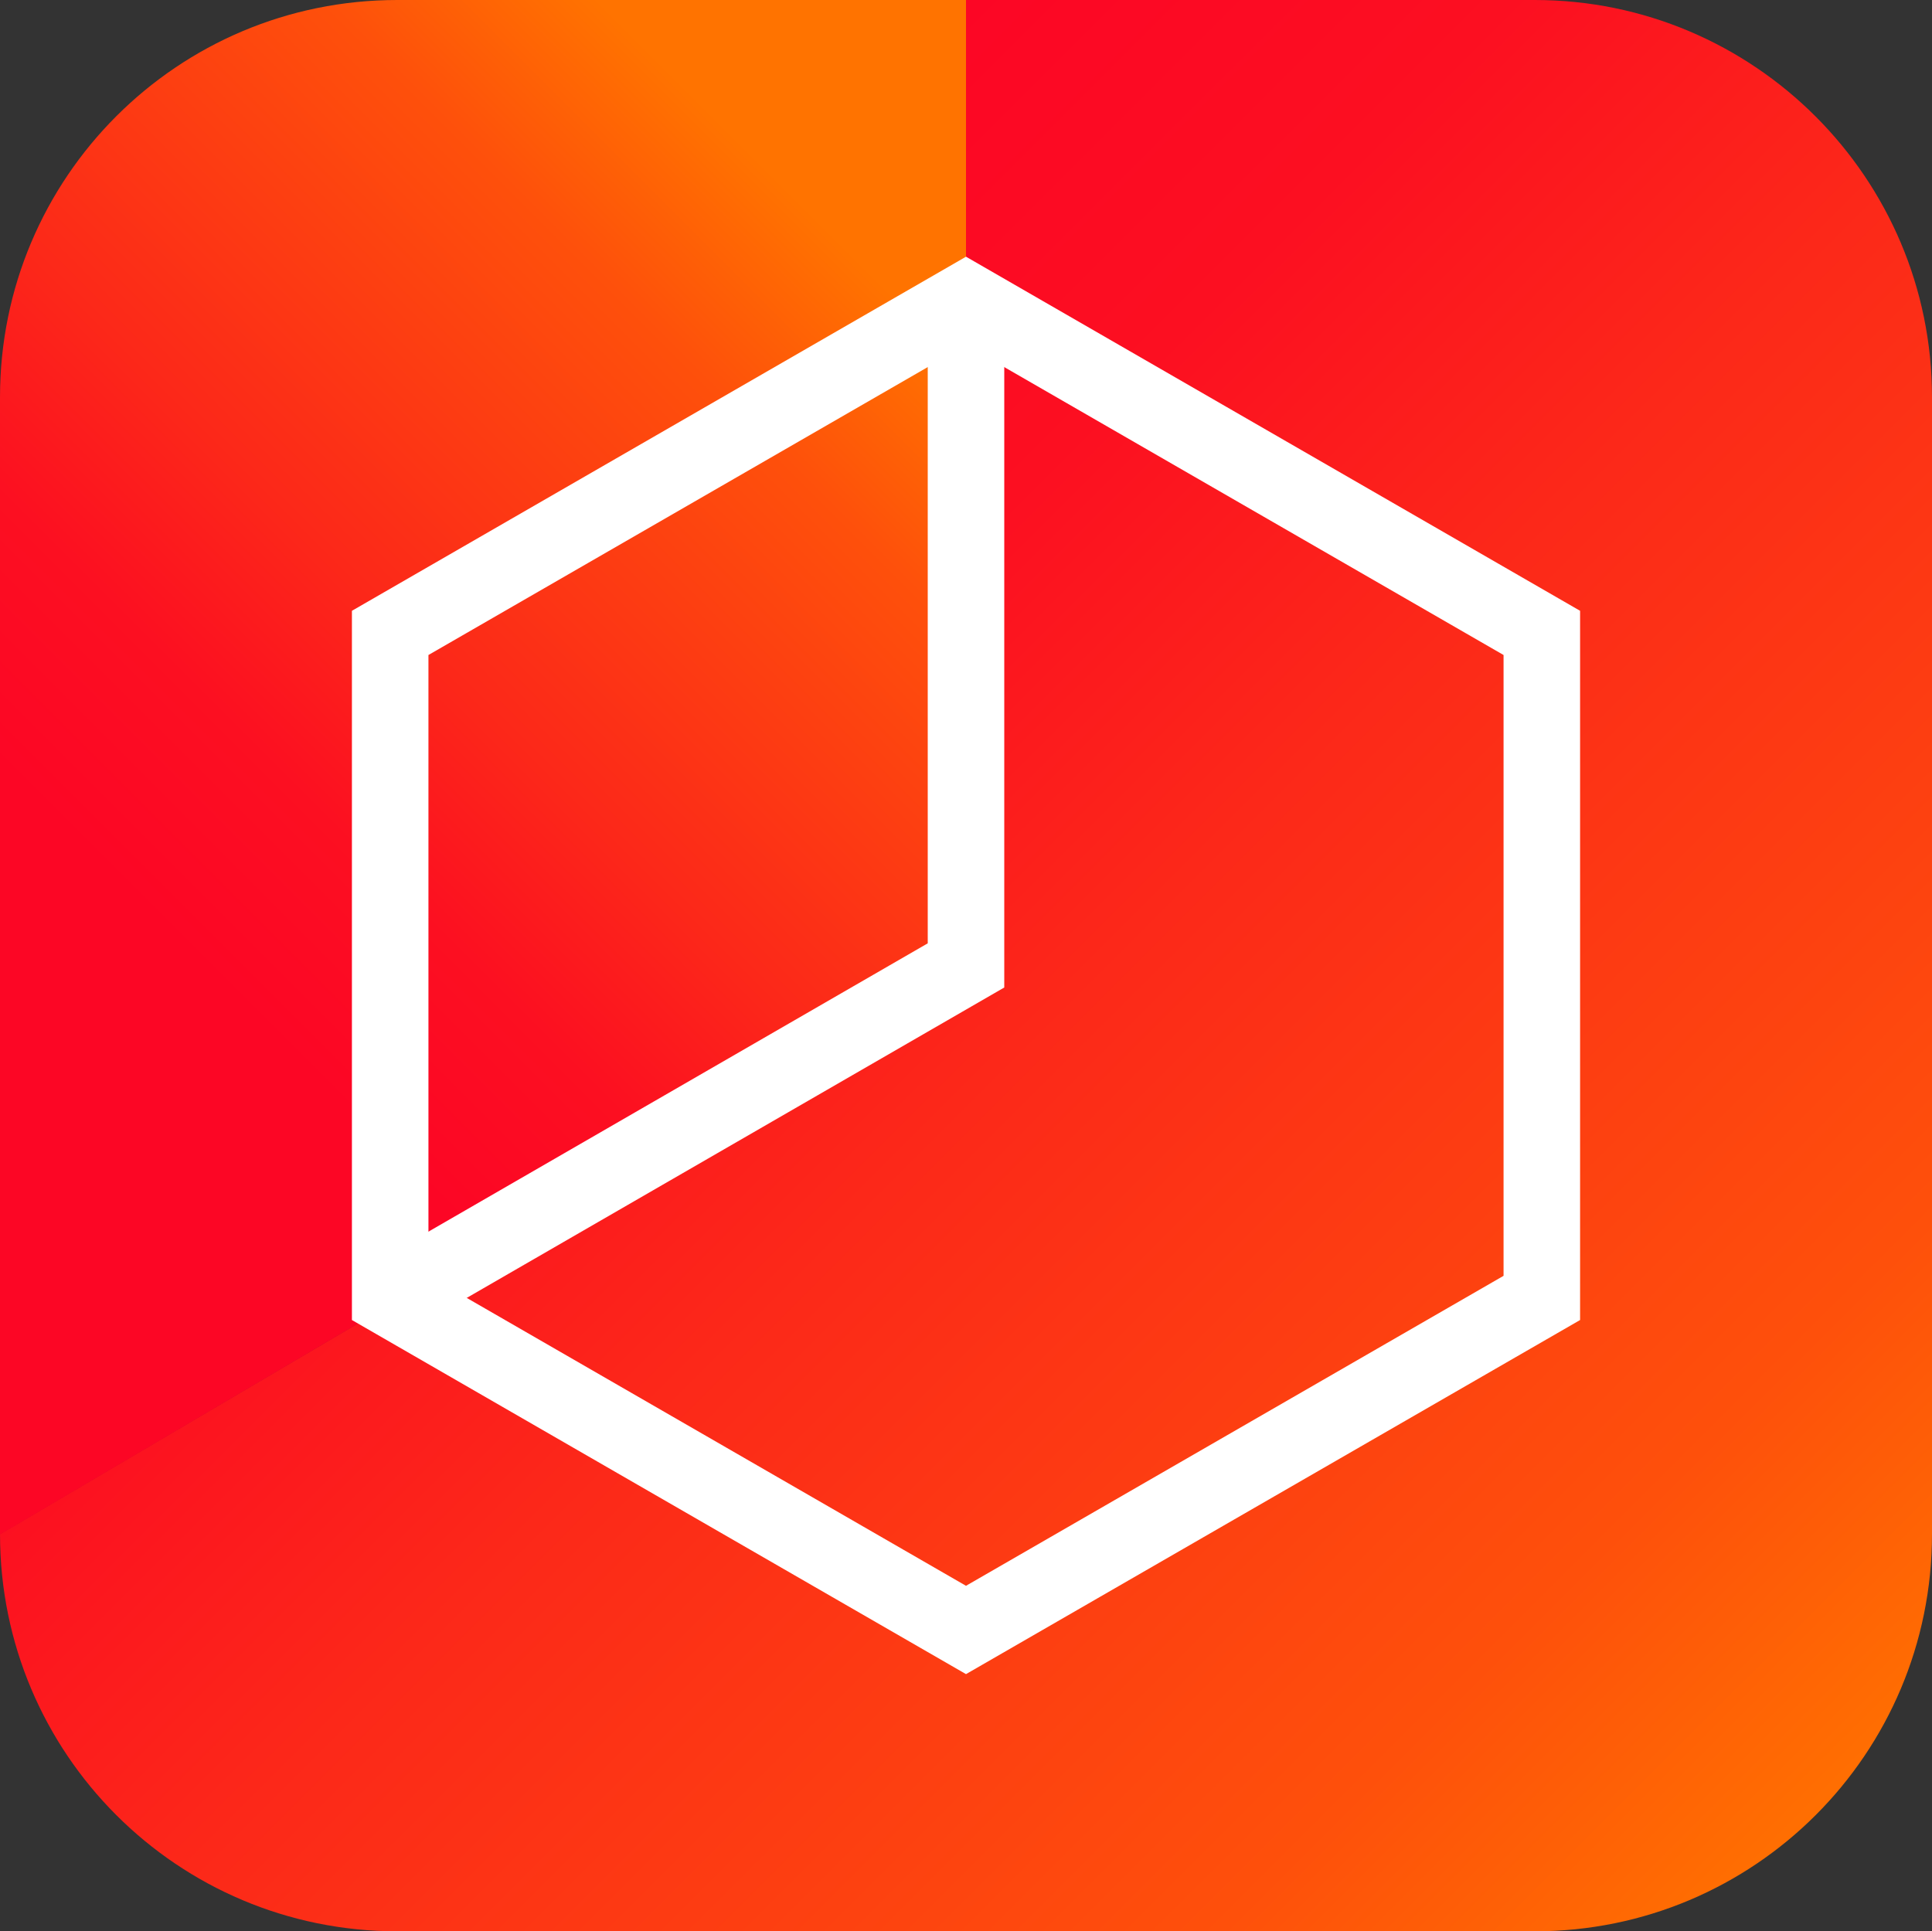
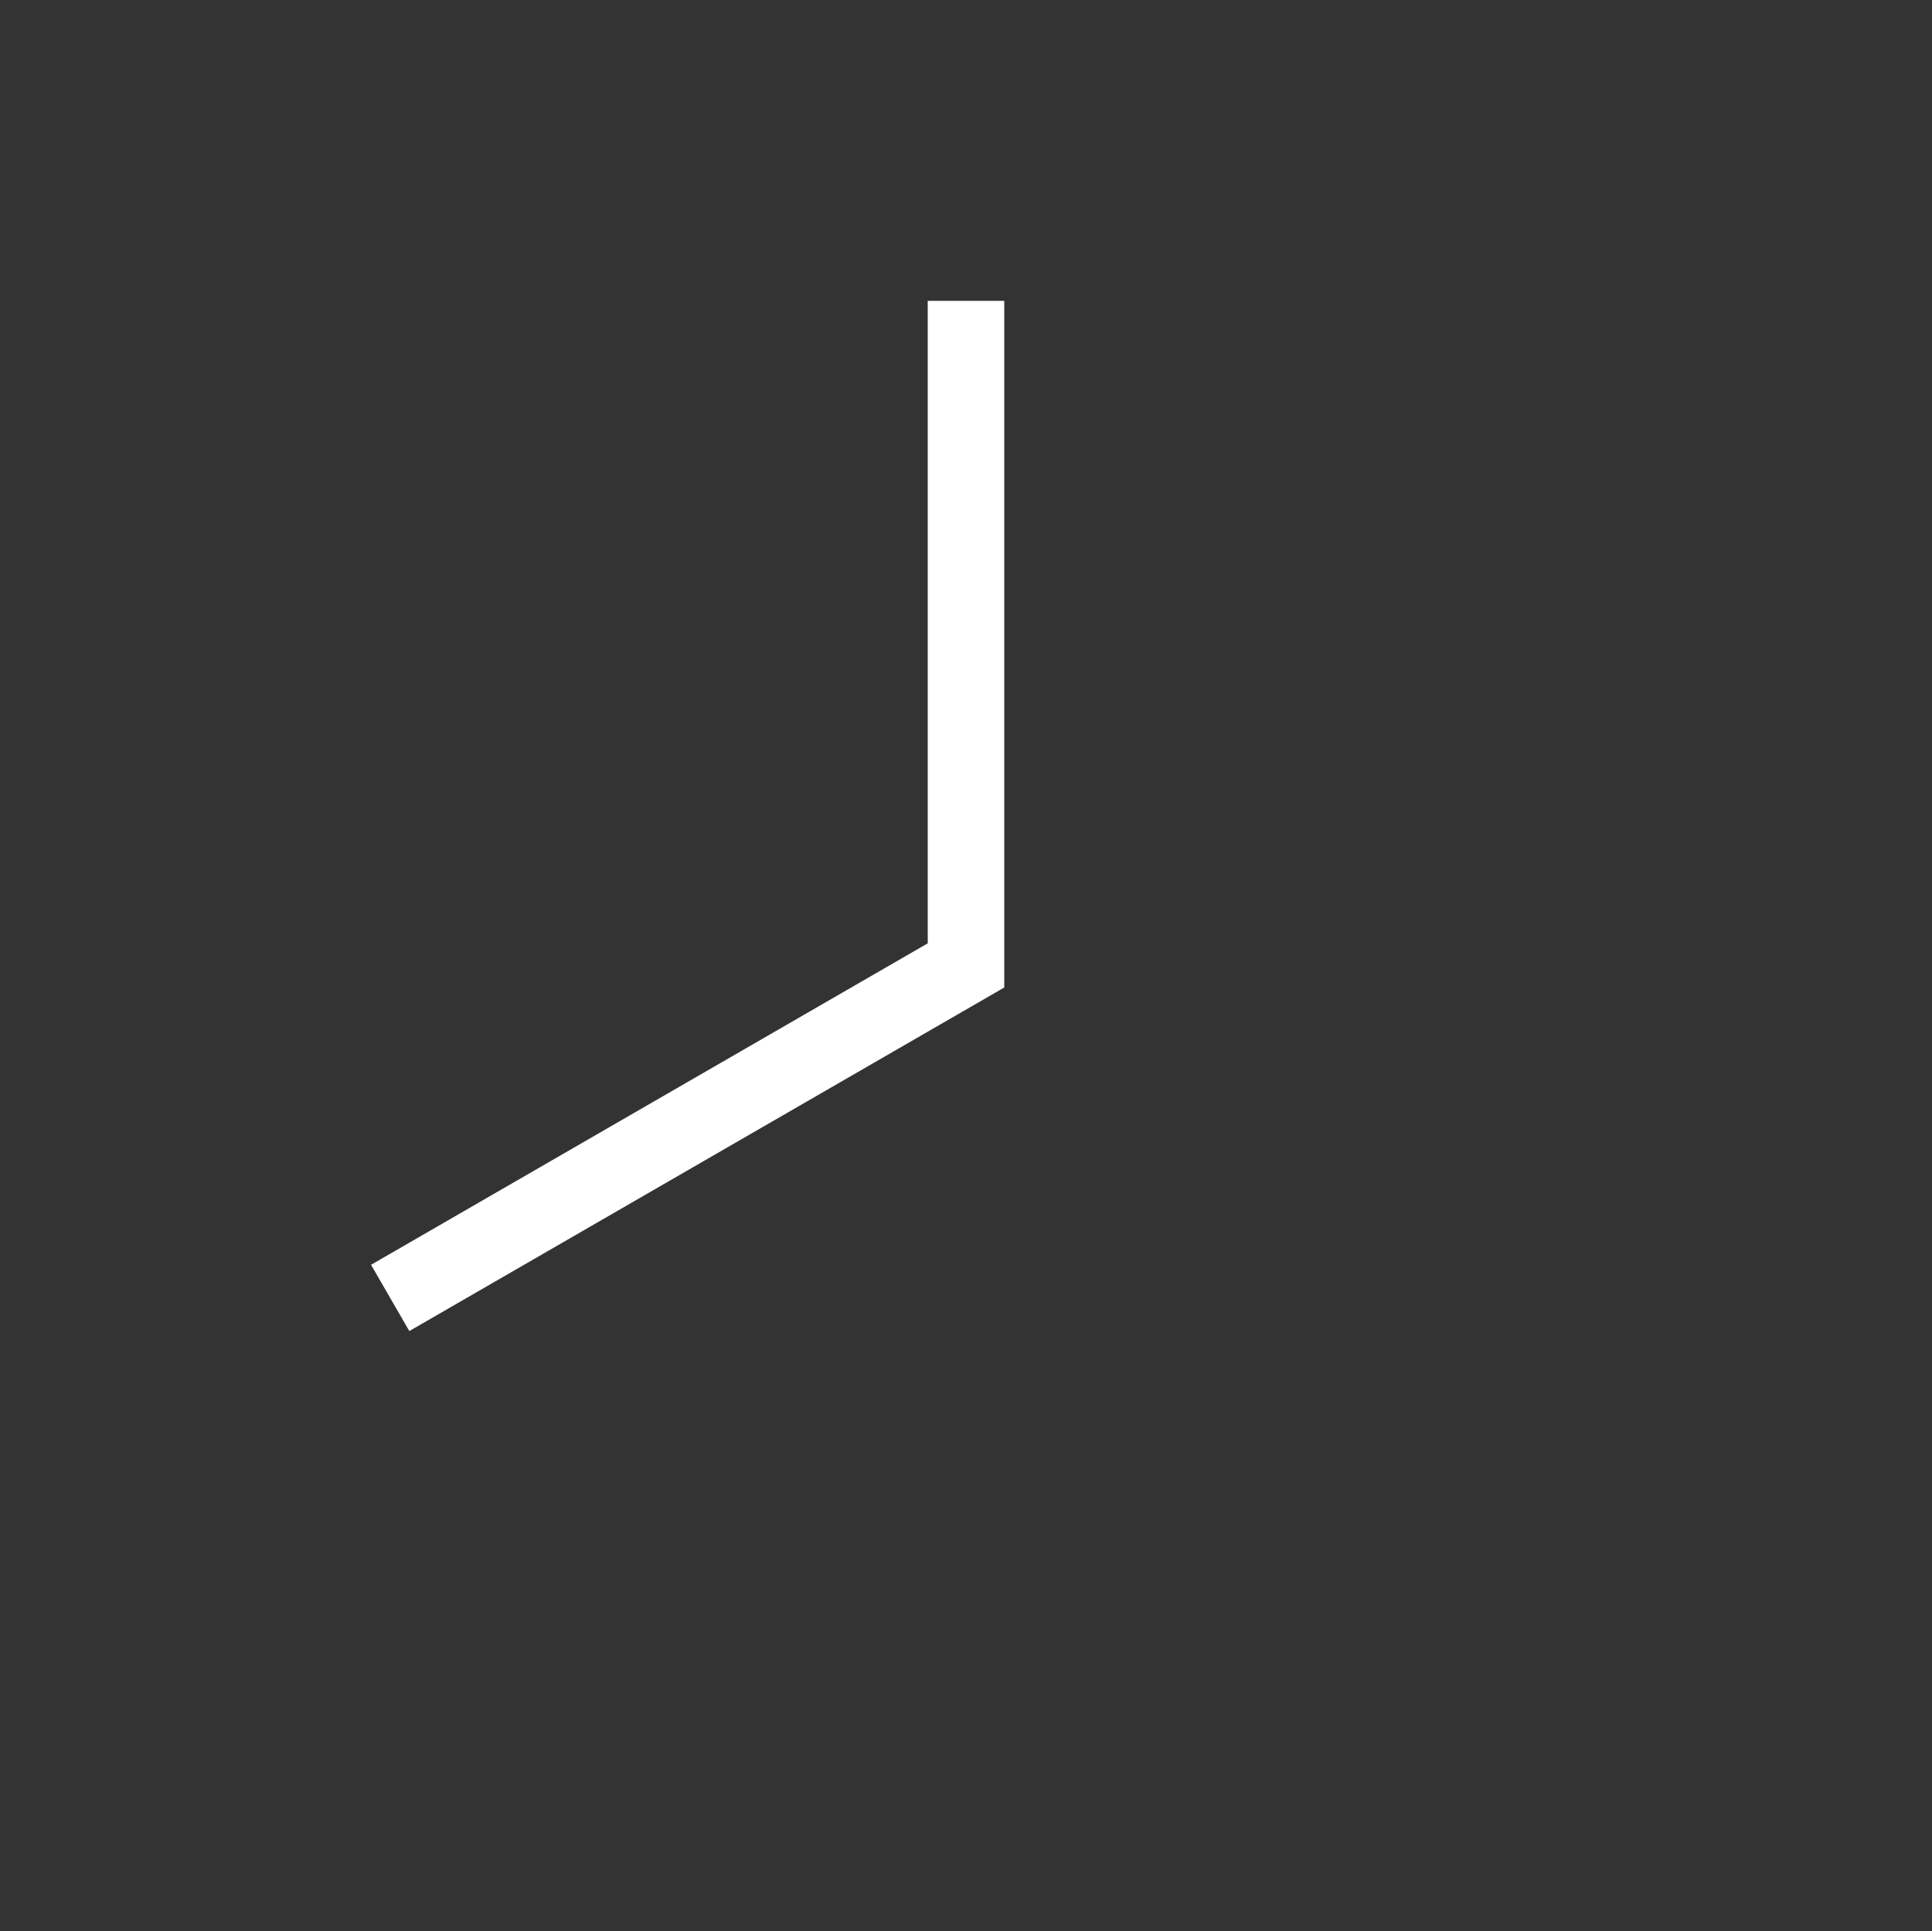
<svg xmlns="http://www.w3.org/2000/svg" xmlns:xlink="http://www.w3.org/1999/xlink" id="Layer_1" version="1.1" viewBox="0 0 409 408.9">
  <rect x="0" y="0" width="409" height="408.9" fill="#333333" stroke="none" />
  <defs>
    <style>
      .st0 {
        fill: url(#linear-gradient1);
      }

      .st1 {
        fill: none;
        stroke: #fff;
        stroke-miterlimit: 10;
        stroke-width: 16.2px;
      }

      .st2 {
        fill: url(#linear-gradient);
      }
    </style>
    <linearGradient id="linear-gradient" x1="102.3" y1="818.7" x2="391.4" y2="529.5" gradientTransform="translate(0 921) scale(1 -1)" gradientUnits="userSpaceOnUse">
      <stop offset="0" stop-color="#fc0625" />
      <stop offset=".2" stop-color="#fc0f21" />
      <stop offset=".4" stop-color="#fc2819" />
      <stop offset=".8" stop-color="#fe500b" />
      <stop offset="1" stop-color="#ff7300" />
    </linearGradient>
    <linearGradient id="linear-gradient1" x1="33.3" y1="725.2" x2="177.9" y2="869.8" xlink:href="#linear-gradient" />
  </defs>
  <g>
-     <polygon class="st1" points="326 274.7 326 134.4 204.5 64.2 83 134.4 83 274.7 204.5 344.9 326 274.7" />
-     <polyline class="st1" points="83 274.7 204.5 204.5 204.5 64.2" />
-   </g>
+     </g>
  <g>
    <g>
-       <path class="st2" d="M409,84.1v240.7c0,46.5-37.6,84.1-84.1,84.1H84.1c-46.5,0-84.1-37.6-84.1-84.1l204.5-120.4V0h120.4c46.4,0,84.1,37.7,84.1,84.1Z" />
-       <path class="st0" d="M204.5,0v204.4L0,324.9V84.1C0,37.6,37.6,0,84.1,0h120.4Z" />
-     </g>
+       </g>
    <g>
-       <polygon class="st1" points="326.4 274.8 326.4 134 204.5 63.7 82.6 134 82.6 274.8 204.5 345.1 326.4 274.8" />
      <polyline class="st1" points="82.6 274.8 204.5 204.4 204.5 63.7" />
    </g>
  </g>
</svg>